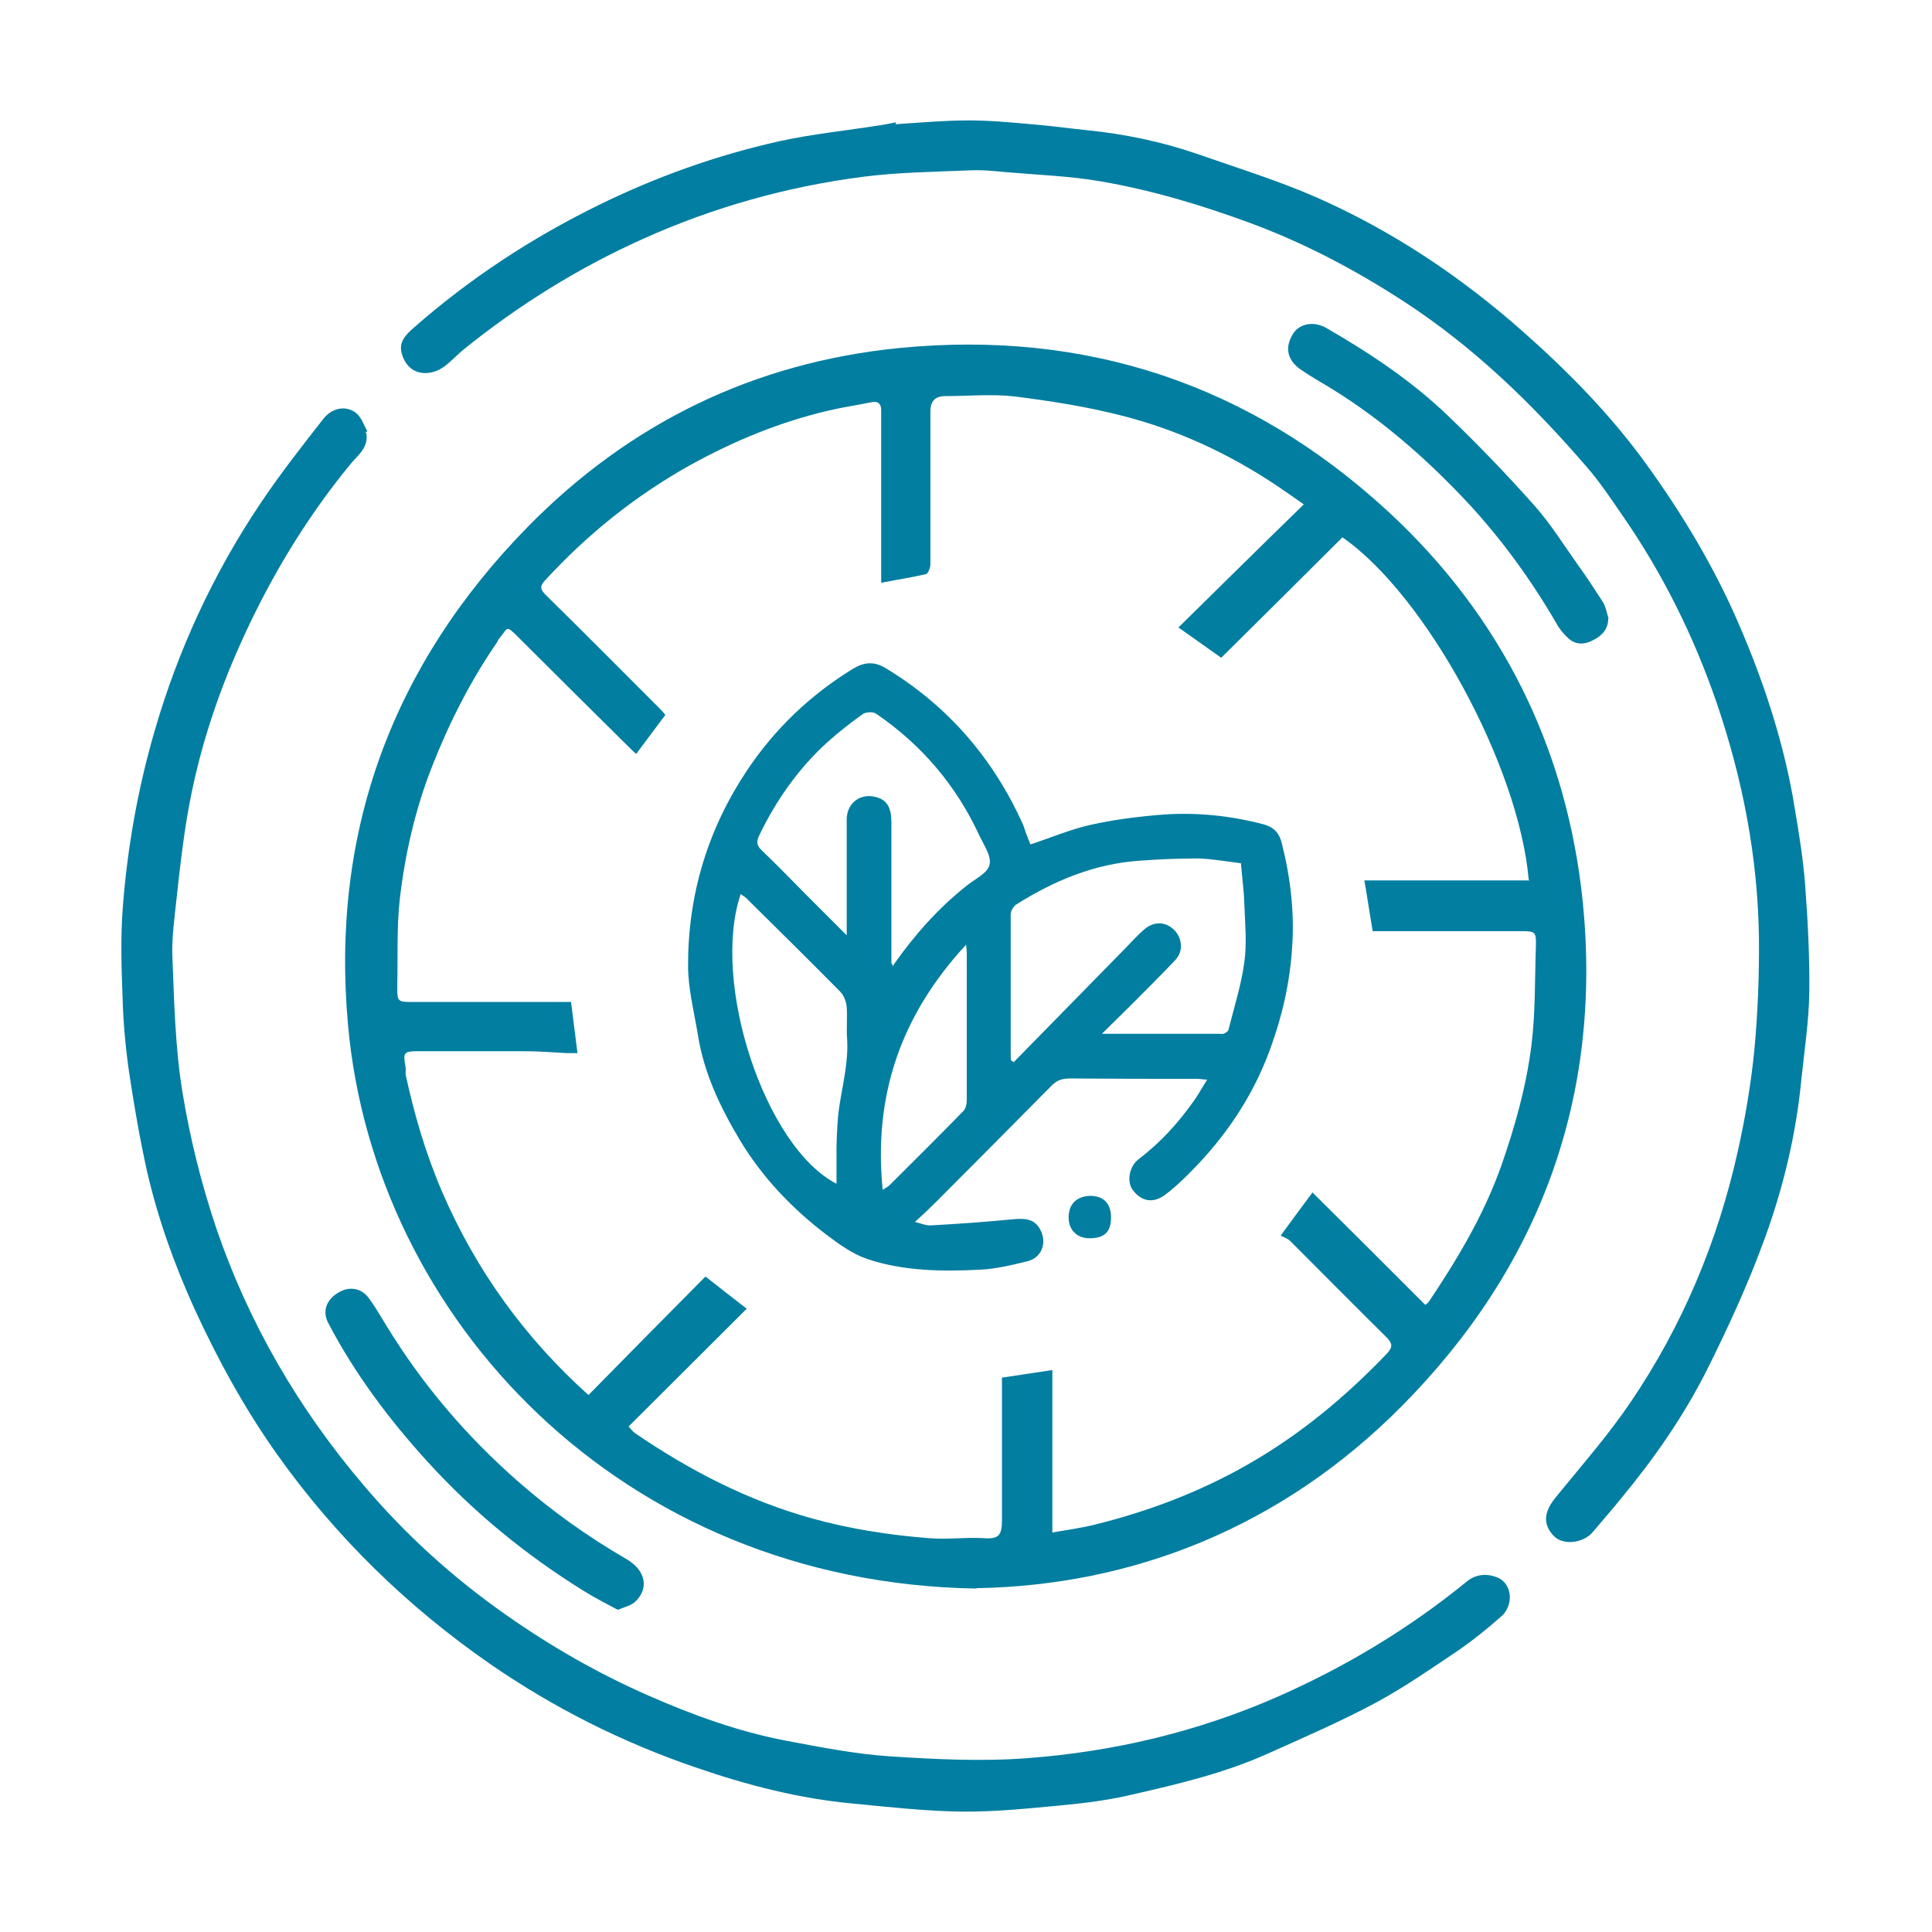
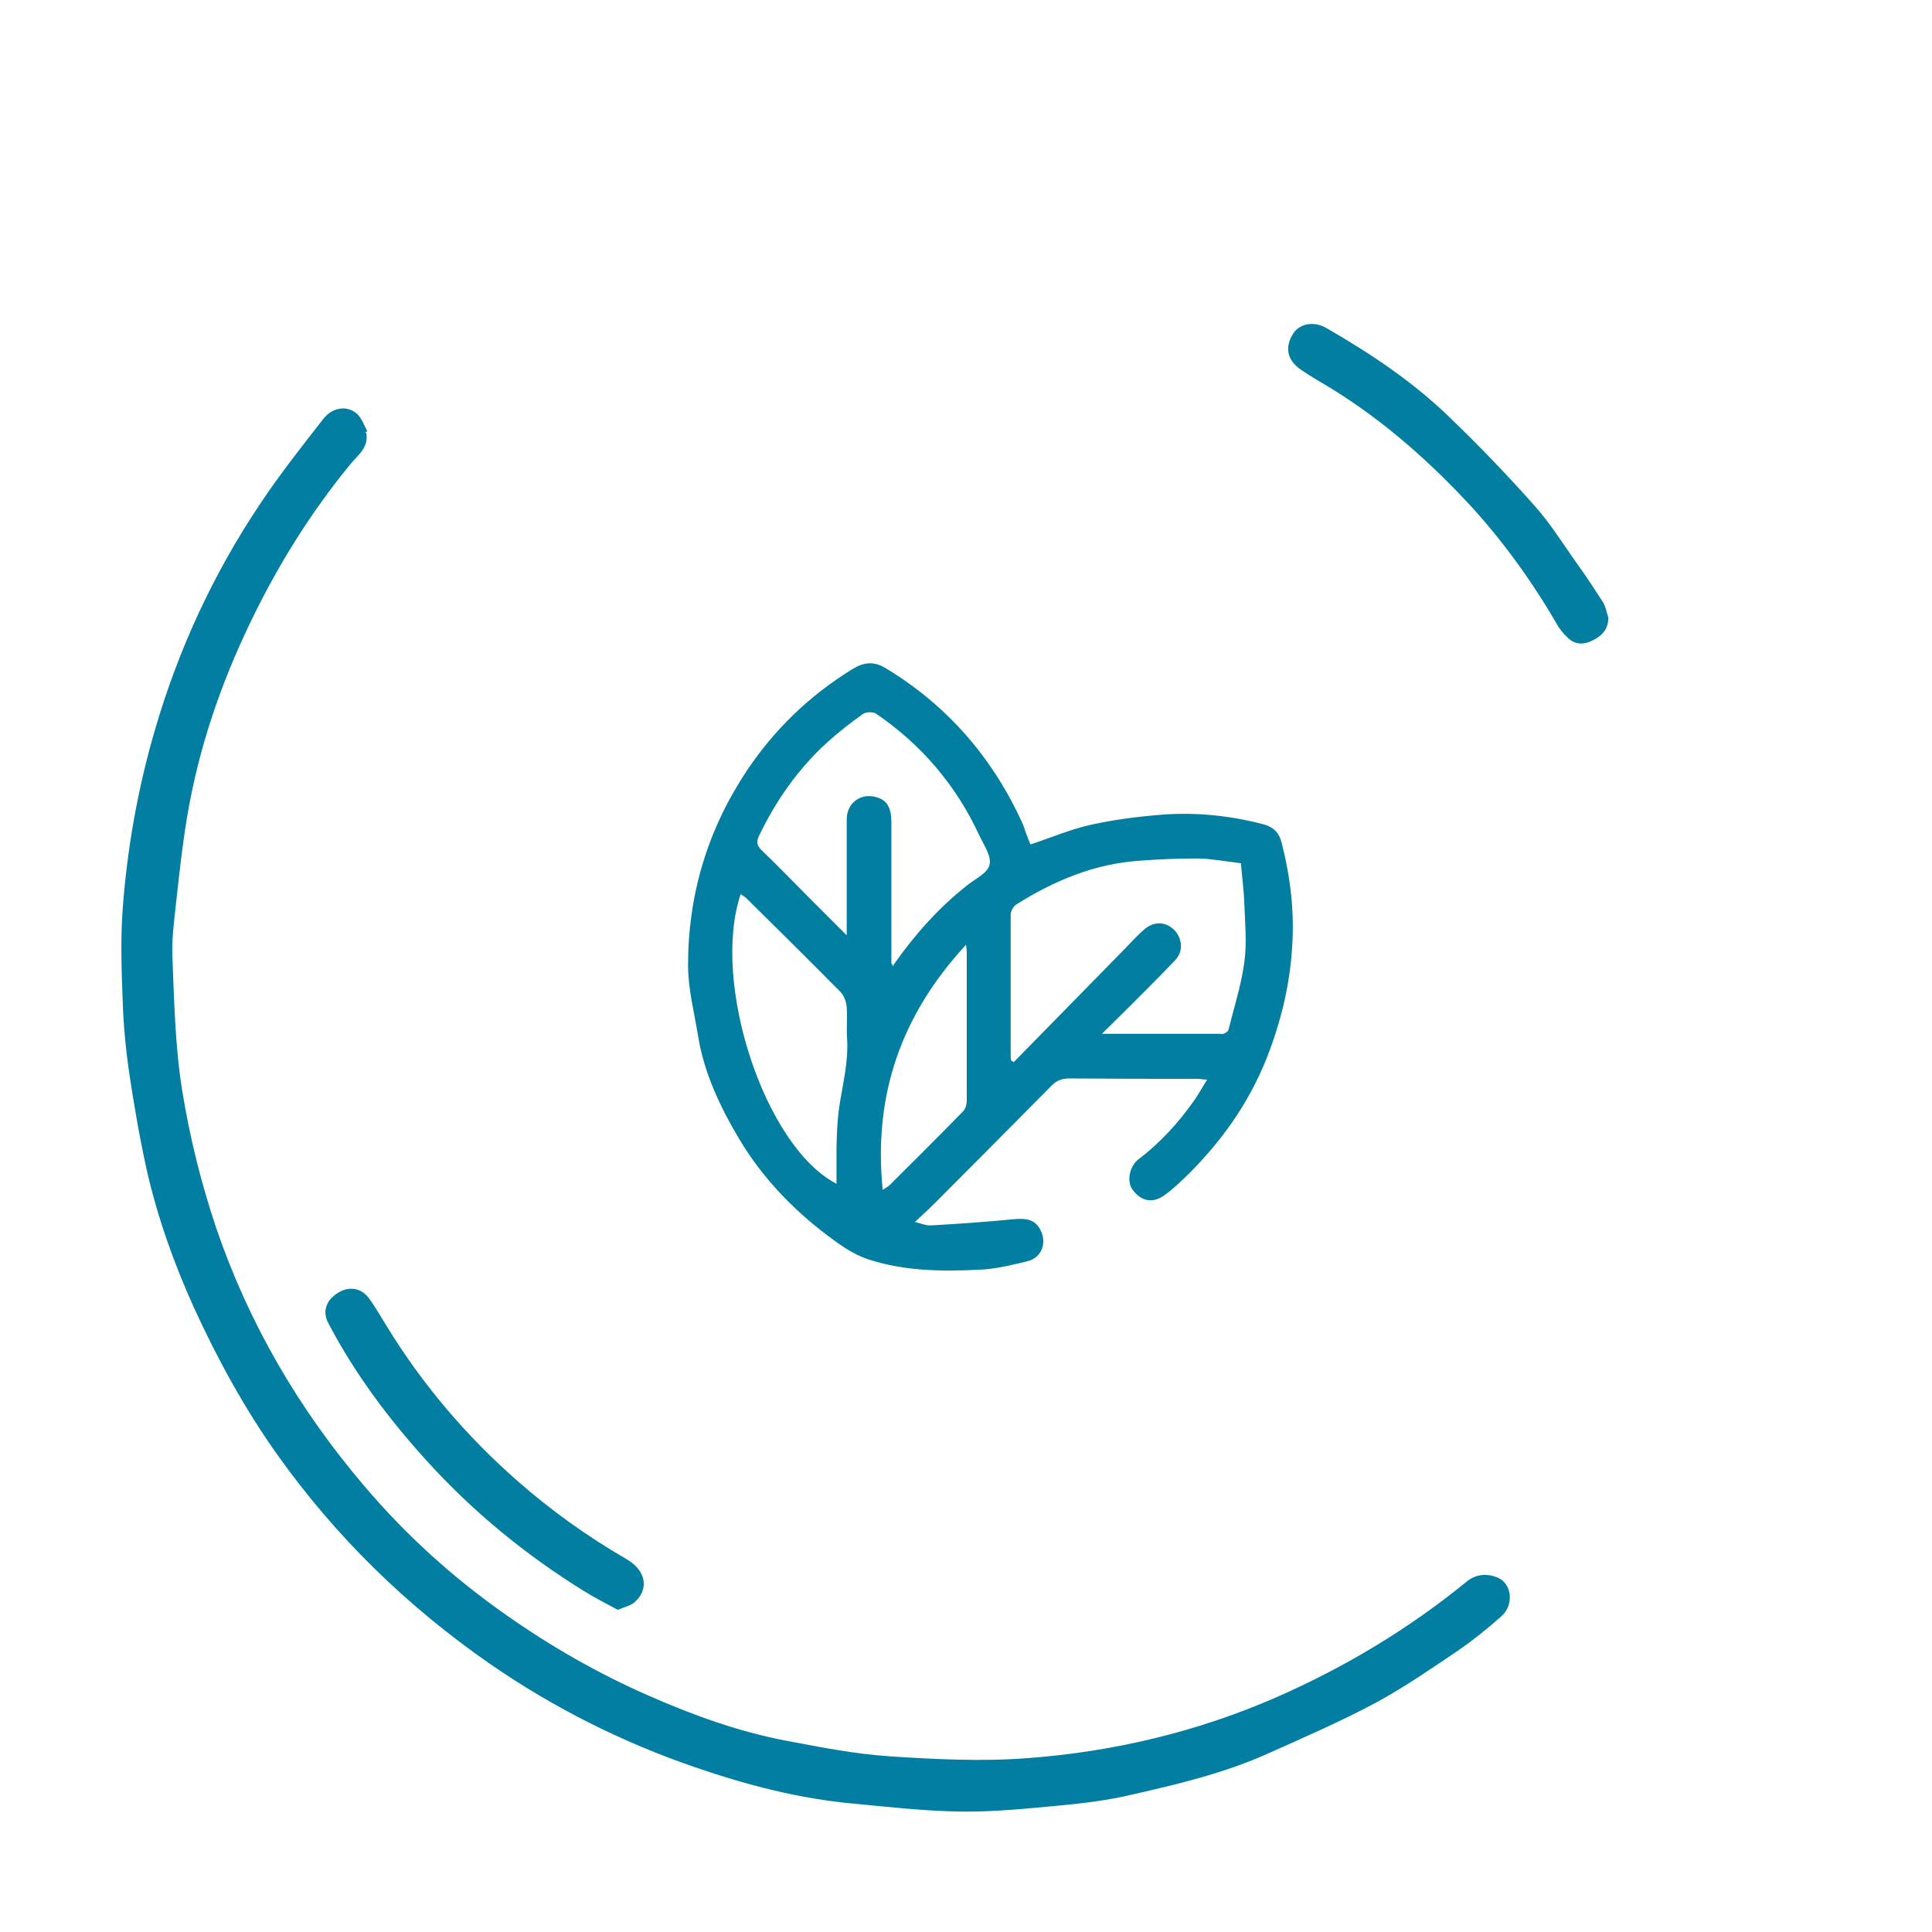
<svg xmlns="http://www.w3.org/2000/svg" id="Calque_1" viewBox="0 0 51.02 51.02">
  <defs>
    <style>.cls-1{fill:#027ea1;}.cls-2{fill:#017ea0;}.cls-3{fill:#037ea1;}.cls-4{fill:#017ea1;}</style>
  </defs>
-   <path class="cls-2" d="m25.78,41.95c-9.38-.15-15.9-7.14-16.59-14.89-.46-5.09,1.17-9.5,4.75-13.15,2.69-2.74,5.98-4.34,9.81-4.72,4.92-.48,9.26.95,12.91,4.32,3.01,2.78,4.73,6.29,5.14,10.33.51,5.14-1.14,9.62-4.78,13.29-3.19,3.22-7.13,4.74-11.23,4.81Zm14.59-18.72c-.26-3-2.72-7.52-4.92-9.04-1.06,1.06-2.13,2.12-3.2,3.18-.35-.25-.69-.49-1.13-.8,1.12-1.1,2.2-2.17,3.31-3.25-.25-.18-.5-.35-.75-.52-1.25-.83-2.59-1.45-4.04-1.82-.93-.24-1.89-.39-2.84-.51-.6-.07-1.23-.01-1.84-.01q-.39,0-.39.4c0,1.35,0,2.69,0,4.04,0,.09-.06.24-.11.26-.39.09-.78.15-1.19.23v-.35c0-1.32,0-2.64,0-3.95,0-.09,0-.19,0-.28-.01-.16-.09-.22-.25-.19-.38.08-.75.13-1.13.22-1.29.3-2.5.8-3.66,1.44-1.45.81-2.72,1.83-3.84,3.05-.13.14-.13.22,0,.36,1,.98,1.99,1.98,2.98,2.97.07.07.14.14.2.22-.26.35-.52.69-.77,1.03-.06-.05-.11-.1-.15-.14-.99-.98-1.98-1.96-2.96-2.94-.35-.35-.26-.25-.53.06-.01.01-.01.03-.02.05-.71,1.03-1.27,2.13-1.73,3.3-.44,1.12-.71,2.29-.85,3.48-.09.79-.05,1.59-.07,2.38,0,.34.03.36.36.36,1.32,0,2.64,0,3.95,0,.1,0,.19,0,.28,0,.06.47.11.89.17,1.35-.11,0-.2,0-.29,0-.37-.02-.73-.05-1.1-.05-.94,0-1.88,0-2.81,0-.39,0-.41.03-.34.42.01.06,0,.13,0,.19.23,1.06.53,2.09.96,3.09.89,2.07,2.18,3.86,3.87,5.38,1.03-1.05,2.07-2.1,3.09-3.13.39.31.73.57,1.09.85-1.04,1.04-2.08,2.07-3.12,3.11.06.07.11.13.16.17,1.45.99,2.99,1.79,4.69,2.26,1.01.28,2.05.44,3.09.52.48.04.97-.03,1.44,0,.41.03.48-.09.48-.49,0-1.16,0-2.32,0-3.48,0-.1,0-.2,0-.27.46-.07.88-.13,1.33-.2v4.29c.4-.07.77-.12,1.13-.21,1.41-.35,2.76-.86,4.02-1.58,1.39-.79,2.59-1.79,3.69-2.94.16-.17.14-.27-.02-.43-.85-.84-1.69-1.69-2.54-2.54-.07-.07-.18-.1-.25-.14.31-.43.56-.76.84-1.14,1,.99,1.99,1.98,2.98,2.97.03-.03.07-.05.09-.08.75-1.12,1.44-2.27,1.9-3.55.37-1.05.67-2.11.81-3.21.11-.88.09-1.77.12-2.65.01-.36-.02-.38-.38-.38-1.22,0-2.43,0-3.65,0-.1,0-.2,0-.28,0-.08-.46-.14-.89-.22-1.34h4.36Z" />
-   <path class="cls-4" d="m23.65,3.28c.64-.04,1.29-.1,1.93-.1.55,0,1.1.05,1.65.1.5.04,1,.11,1.49.16.98.1,1.95.3,2.88.62,1.06.37,2.13.7,3.16,1.15,2,.88,3.81,2.09,5.45,3.54,1.2,1.06,2.32,2.2,3.26,3.5.97,1.34,1.82,2.76,2.47,4.28.67,1.56,1.19,3.16,1.46,4.84.11.66.22,1.33.27,2,.07.94.12,1.88.11,2.82-.01.77-.13,1.55-.21,2.32-.14,1.45-.48,2.87-.98,4.23-.43,1.18-.96,2.33-1.52,3.45-.61,1.21-1.39,2.33-2.26,3.38-.24.3-.5.59-.75.89-.23.28-.77.37-1.03.1-.29-.31-.27-.63.07-1.04.67-.82,1.37-1.62,1.96-2.49,1.37-2.02,2.3-4.24,2.83-6.62.2-.89.35-1.79.44-2.69.09-.98.13-1.97.12-2.96-.03-2.13-.43-4.19-1.12-6.21-.61-1.77-1.43-3.42-2.5-4.96-.29-.42-.58-.86-.92-1.25-1.43-1.66-2.99-3.18-4.84-4.38-1.29-.84-2.64-1.55-4.08-2.08-1.28-.47-2.58-.86-3.92-1.09-.81-.14-1.64-.17-2.46-.24-.34-.03-.68-.07-1.02-.05-.94.04-1.88.05-2.81.17-2,.26-3.93.8-5.78,1.63-1.72.77-3.31,1.76-4.77,2.94-.17.14-.32.31-.5.44-.33.25-.93.3-1.12-.34-.09-.32.12-.51.31-.68,1.48-1.3,3.11-2.37,4.88-3.24,1.53-.75,3.12-1.32,4.78-1.69.87-.19,1.76-.28,2.65-.42.14-.02.29-.05.43-.08,0,0,0,.01,0,.02Z" />
  <path class="cls-4" d="m9.67,11.42c.08.39-.22.6-.41.83-1.06,1.29-1.93,2.69-2.65,4.19-.79,1.64-1.37,3.34-1.67,5.14-.12.72-.2,1.44-.28,2.17-.05.48-.12.97-.11,1.45.05,1.2.07,2.4.26,3.59.2,1.24.5,2.45.9,3.64.86,2.52,2.18,4.78,3.9,6.8,1.1,1.3,2.36,2.44,3.76,3.42,1.18.83,2.42,1.54,3.74,2.12,1.18.52,2.39.96,3.66,1.2.9.17,1.81.35,2.72.41,1.21.08,2.43.14,3.63.05,2.28-.17,4.48-.69,6.59-1.61,1.82-.8,3.5-1.81,5.03-3.06.25-.2.54-.21.81-.1.38.16.44.73.09,1.03-.35.31-.72.61-1.11.88-.71.48-1.42.97-2.17,1.38-.93.5-1.9.92-2.86,1.35-1.15.52-2.37.81-3.6,1.09-.63.15-1.28.23-1.92.29-.86.08-1.72.17-2.58.16-.95-.01-1.91-.12-2.86-.21-1.43-.13-2.82-.49-4.18-.96-1.93-.66-3.74-1.57-5.42-2.73-2.19-1.52-4.07-3.35-5.62-5.53-.86-1.21-1.57-2.51-2.19-3.86-.53-1.17-.96-2.37-1.25-3.63-.19-.86-.34-1.73-.47-2.6-.09-.62-.15-1.26-.17-1.89-.03-.81-.06-1.62,0-2.43.12-1.6.4-3.18.85-4.72.62-2.13,1.54-4.12,2.77-5.96.52-.78,1.1-1.52,1.68-2.26.25-.32.65-.36.9-.12.12.12.18.3.26.45-.02.01-.05.02-.07.03Z" />
  <path class="cls-1" d="m42.47,16.33c0,.28-.16.45-.37.56-.23.13-.48.16-.69-.04-.12-.11-.23-.24-.31-.39-.65-1.12-1.41-2.17-2.28-3.12-1.18-1.27-2.48-2.4-3.98-3.27-.17-.1-.33-.2-.49-.31-.36-.25-.43-.59-.2-.95.17-.27.56-.34.89-.14,1.16.67,2.27,1.41,3.23,2.34.78.75,1.53,1.53,2.25,2.34.42.47.76,1.02,1.13,1.54.24.33.46.67.68,1.01.08.13.1.29.15.43Z" />
  <path class="cls-1" d="m16.31,42.51c-.3-.16-.61-.32-.9-.5-1.53-.95-2.91-2.08-4.12-3.41-1.01-1.11-1.92-2.32-2.62-3.66-.16-.3-.06-.6.24-.79.29-.19.62-.15.83.13.17.23.31.48.46.72.95,1.56,2.12,2.93,3.49,4.13.88.77,1.83,1.45,2.85,2.04.52.3.61.79.22,1.14-.1.09-.25.12-.44.2Z" />
  <path class="cls-2" d="m27.21,22.3c.55-.18,1.06-.4,1.6-.52.63-.14,1.28-.22,1.92-.27.89-.06,1.77.03,2.64.26.29.08.42.25.48.5.23.91.34,1.84.27,2.78-.06.91-.26,1.79-.58,2.66-.46,1.26-1.19,2.33-2.13,3.27-.2.2-.41.4-.64.57-.32.24-.63.18-.86-.13-.16-.22-.09-.62.16-.81.58-.44,1.06-.97,1.48-1.57.11-.16.2-.33.33-.53-.11,0-.18-.02-.26-.02-1.12,0-2.24,0-3.37-.01-.2,0-.35.05-.49.2-1.02,1.03-2.04,2.06-3.06,3.08-.16.16-.33.32-.54.51.17.04.3.1.43.09.71-.04,1.43-.09,2.14-.16.39-.04.6.01.74.27.19.35.04.75-.35.84-.41.1-.82.2-1.24.22-1,.05-2.01.04-2.97-.28-.39-.13-.75-.39-1.08-.64-.91-.69-1.7-1.52-2.29-2.5-.52-.87-.95-1.77-1.11-2.78-.1-.61-.26-1.22-.26-1.84,0-1.87.52-3.59,1.56-5.15.73-1.09,1.66-1.98,2.78-2.67.31-.19.58-.22.92,0,1.62.99,2.8,2.37,3.58,4.09.04.09.06.19.1.28.03.09.07.18.11.28Zm-3.65,3.15s.01.05.02.07c.01-.02.02-.04.03-.06.55-.78,1.18-1.49,1.93-2.08.21-.17.54-.32.59-.54.06-.22-.14-.51-.26-.76-.61-1.33-1.53-2.41-2.73-3.23-.08-.06-.28-.05-.36.01-.32.23-.63.47-.93.74-.77.7-1.35,1.53-1.8,2.46-.08.16-.07.27.07.4.43.41.84.84,1.26,1.26.31.31.62.62.98.98,0-.15,0-.24,0-.33,0-.91,0-1.82,0-2.73,0-.45.39-.72.81-.58.26.08.37.28.37.66,0,1.24,0,2.49,0,3.73Zm9.24-2.65c-.42-.05-.79-.12-1.16-.13-.52,0-1.03.02-1.55.06-1.19.08-2.26.53-3.26,1.16-.07.05-.14.17-.14.26,0,1.22,0,2.45,0,3.67,0,.06,0,.12.01.18.02.02.05.03.07.05.98-1,1.97-2.01,2.95-3.01.16-.17.32-.34.49-.49.25-.22.55-.22.78-.01.18.16.31.53.05.81-.39.41-.79.81-1.19,1.21-.23.23-.47.46-.75.74,1.08,0,2.07,0,3.07,0,.05,0,.1.01.14,0,.05-.02.12-.06.13-.1.15-.6.34-1.19.42-1.79.07-.5.02-1.02,0-1.54-.01-.35-.06-.71-.09-1.07Zm-10.71,8.45c0-.34,0-.64,0-.95.01-.35.02-.7.07-1.05.09-.61.25-1.2.21-1.82-.02-.28.01-.56-.01-.83-.01-.14-.07-.31-.17-.41-.82-.83-1.65-1.65-2.48-2.47-.04-.04-.1-.07-.15-.11-.79,2.34.64,6.68,2.53,7.65Zm1.22.17c.1-.06.15-.09.19-.13.65-.65,1.3-1.29,1.94-1.95.06-.06.09-.18.09-.27,0-1.3,0-2.6,0-3.89,0-.05,0-.1-.02-.23-1.72,1.86-2.45,3.98-2.2,6.47Z" />
-   <path class="cls-3" d="m29.34,32.15c0,.38-.17.55-.57.55-.33,0-.55-.22-.55-.55,0-.35.21-.56.57-.57.35,0,.55.2.55.57Z" />
</svg>